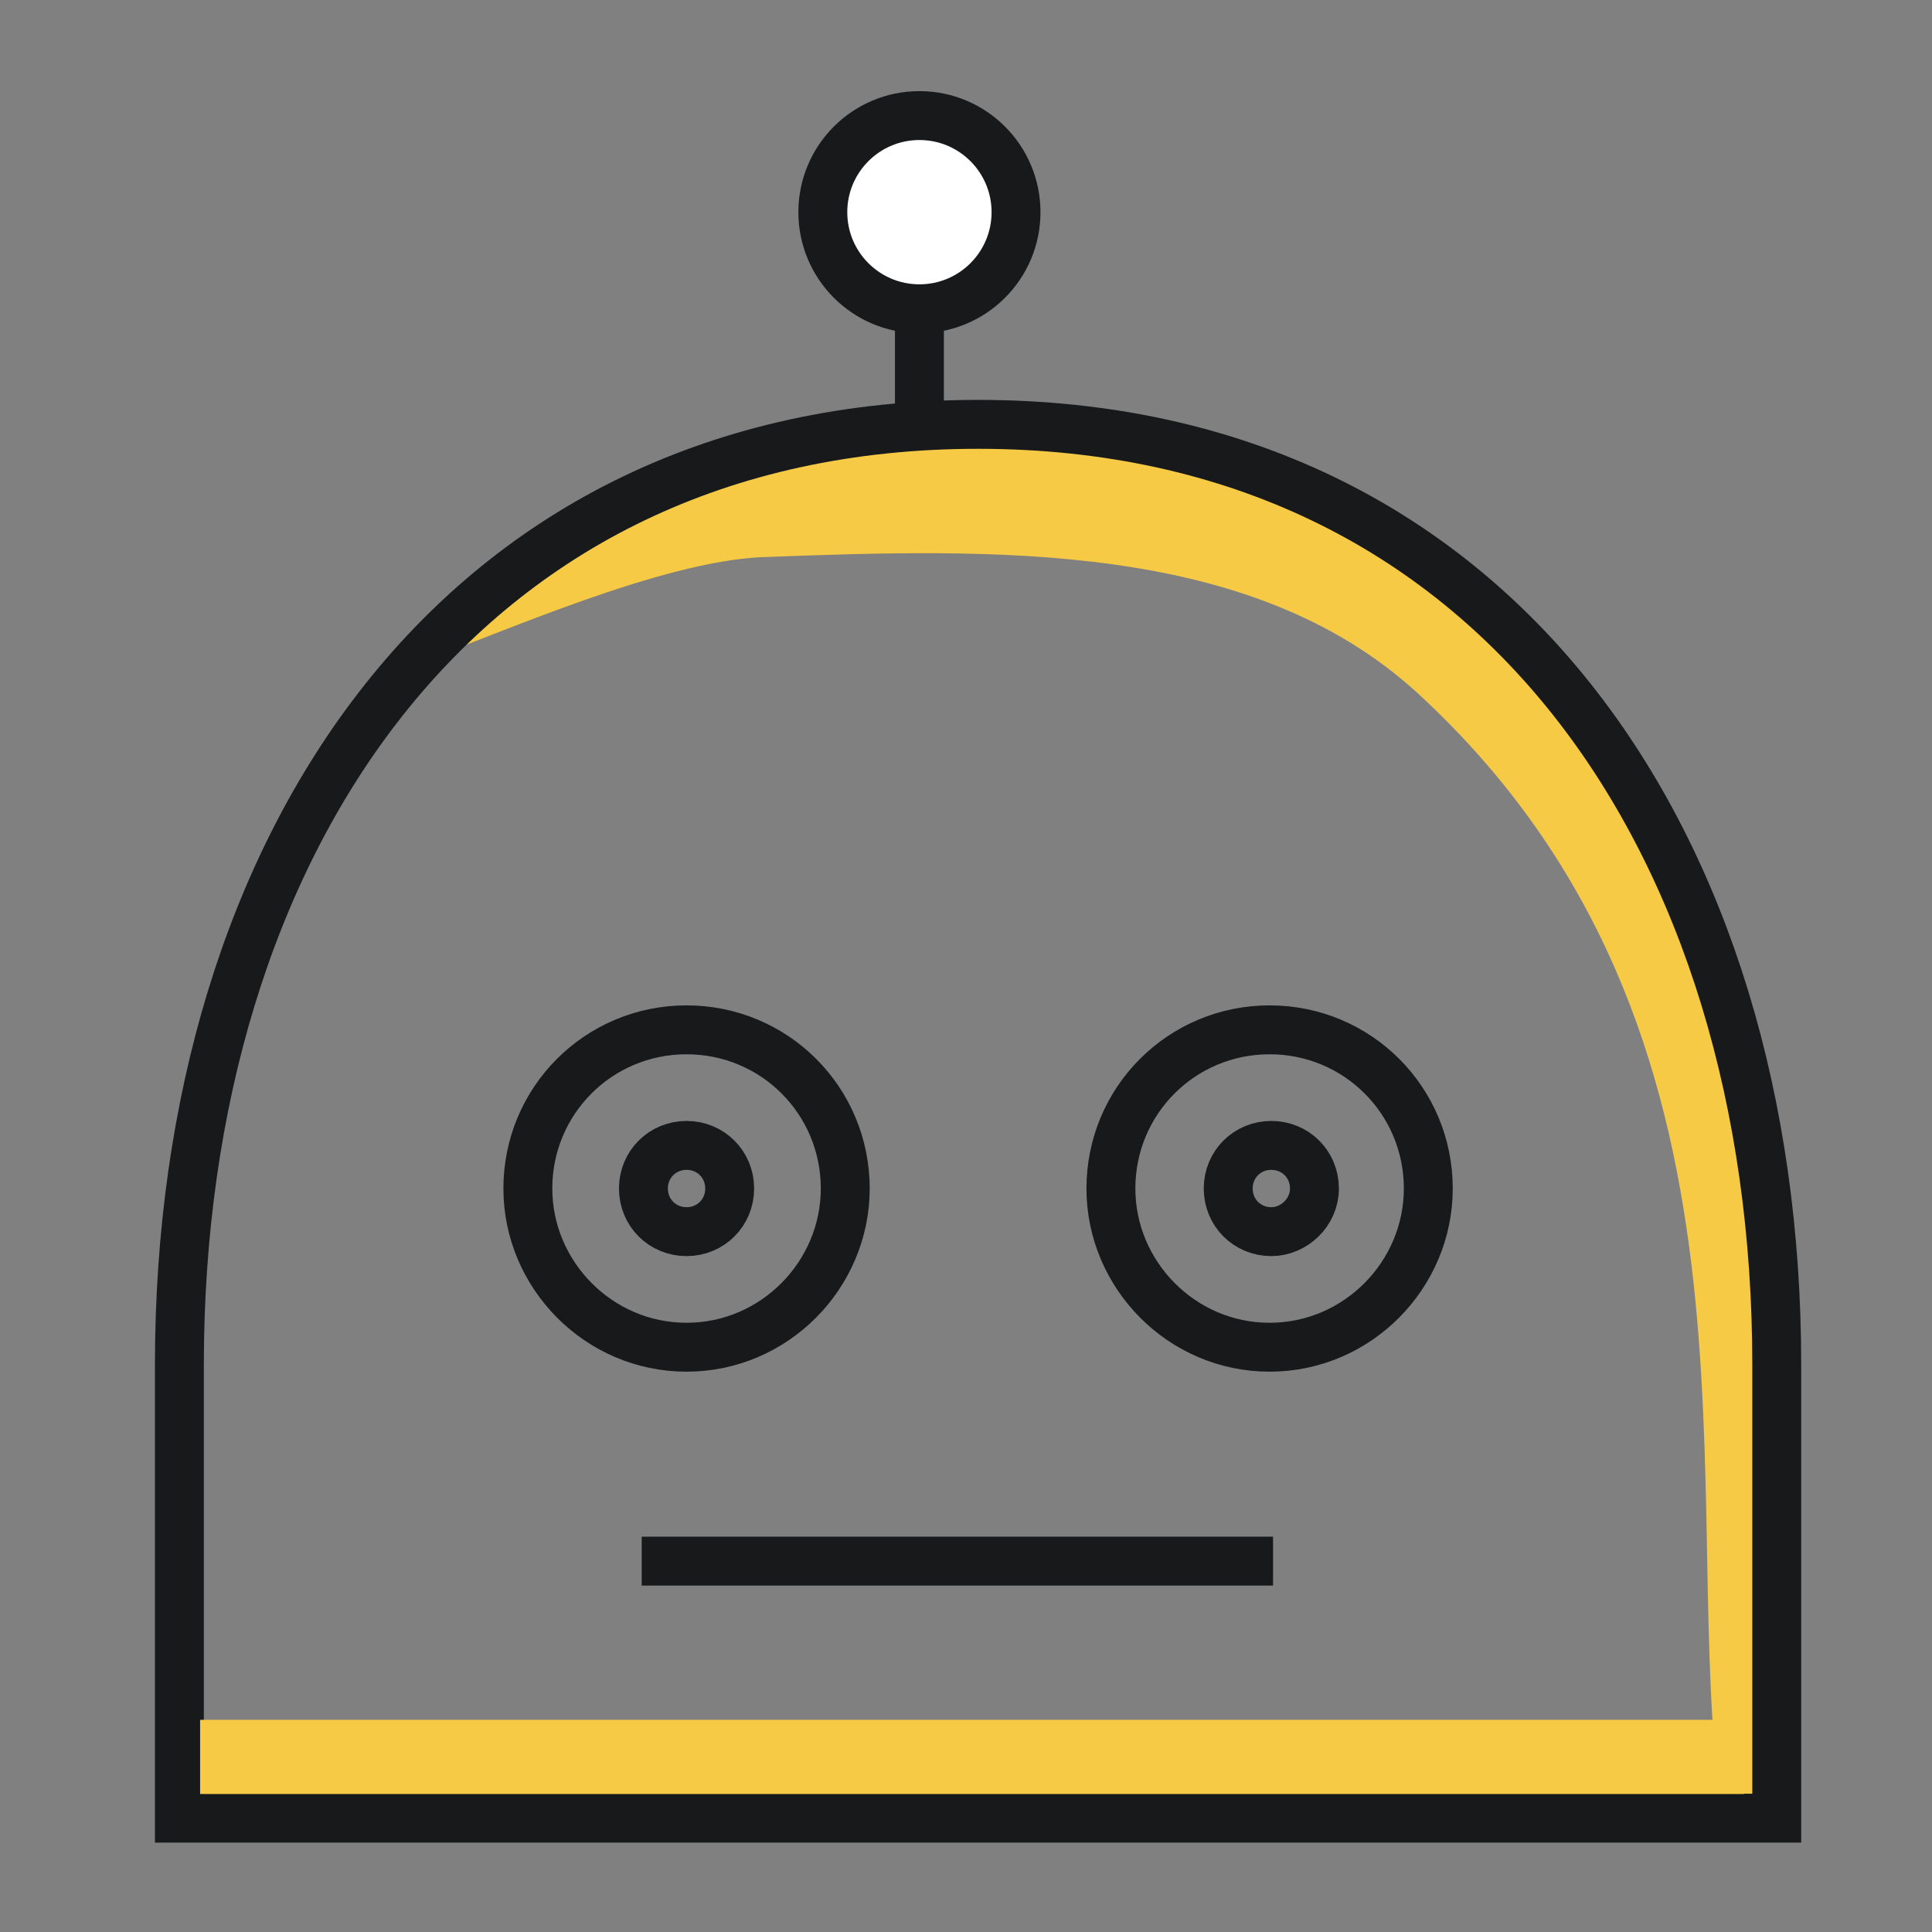
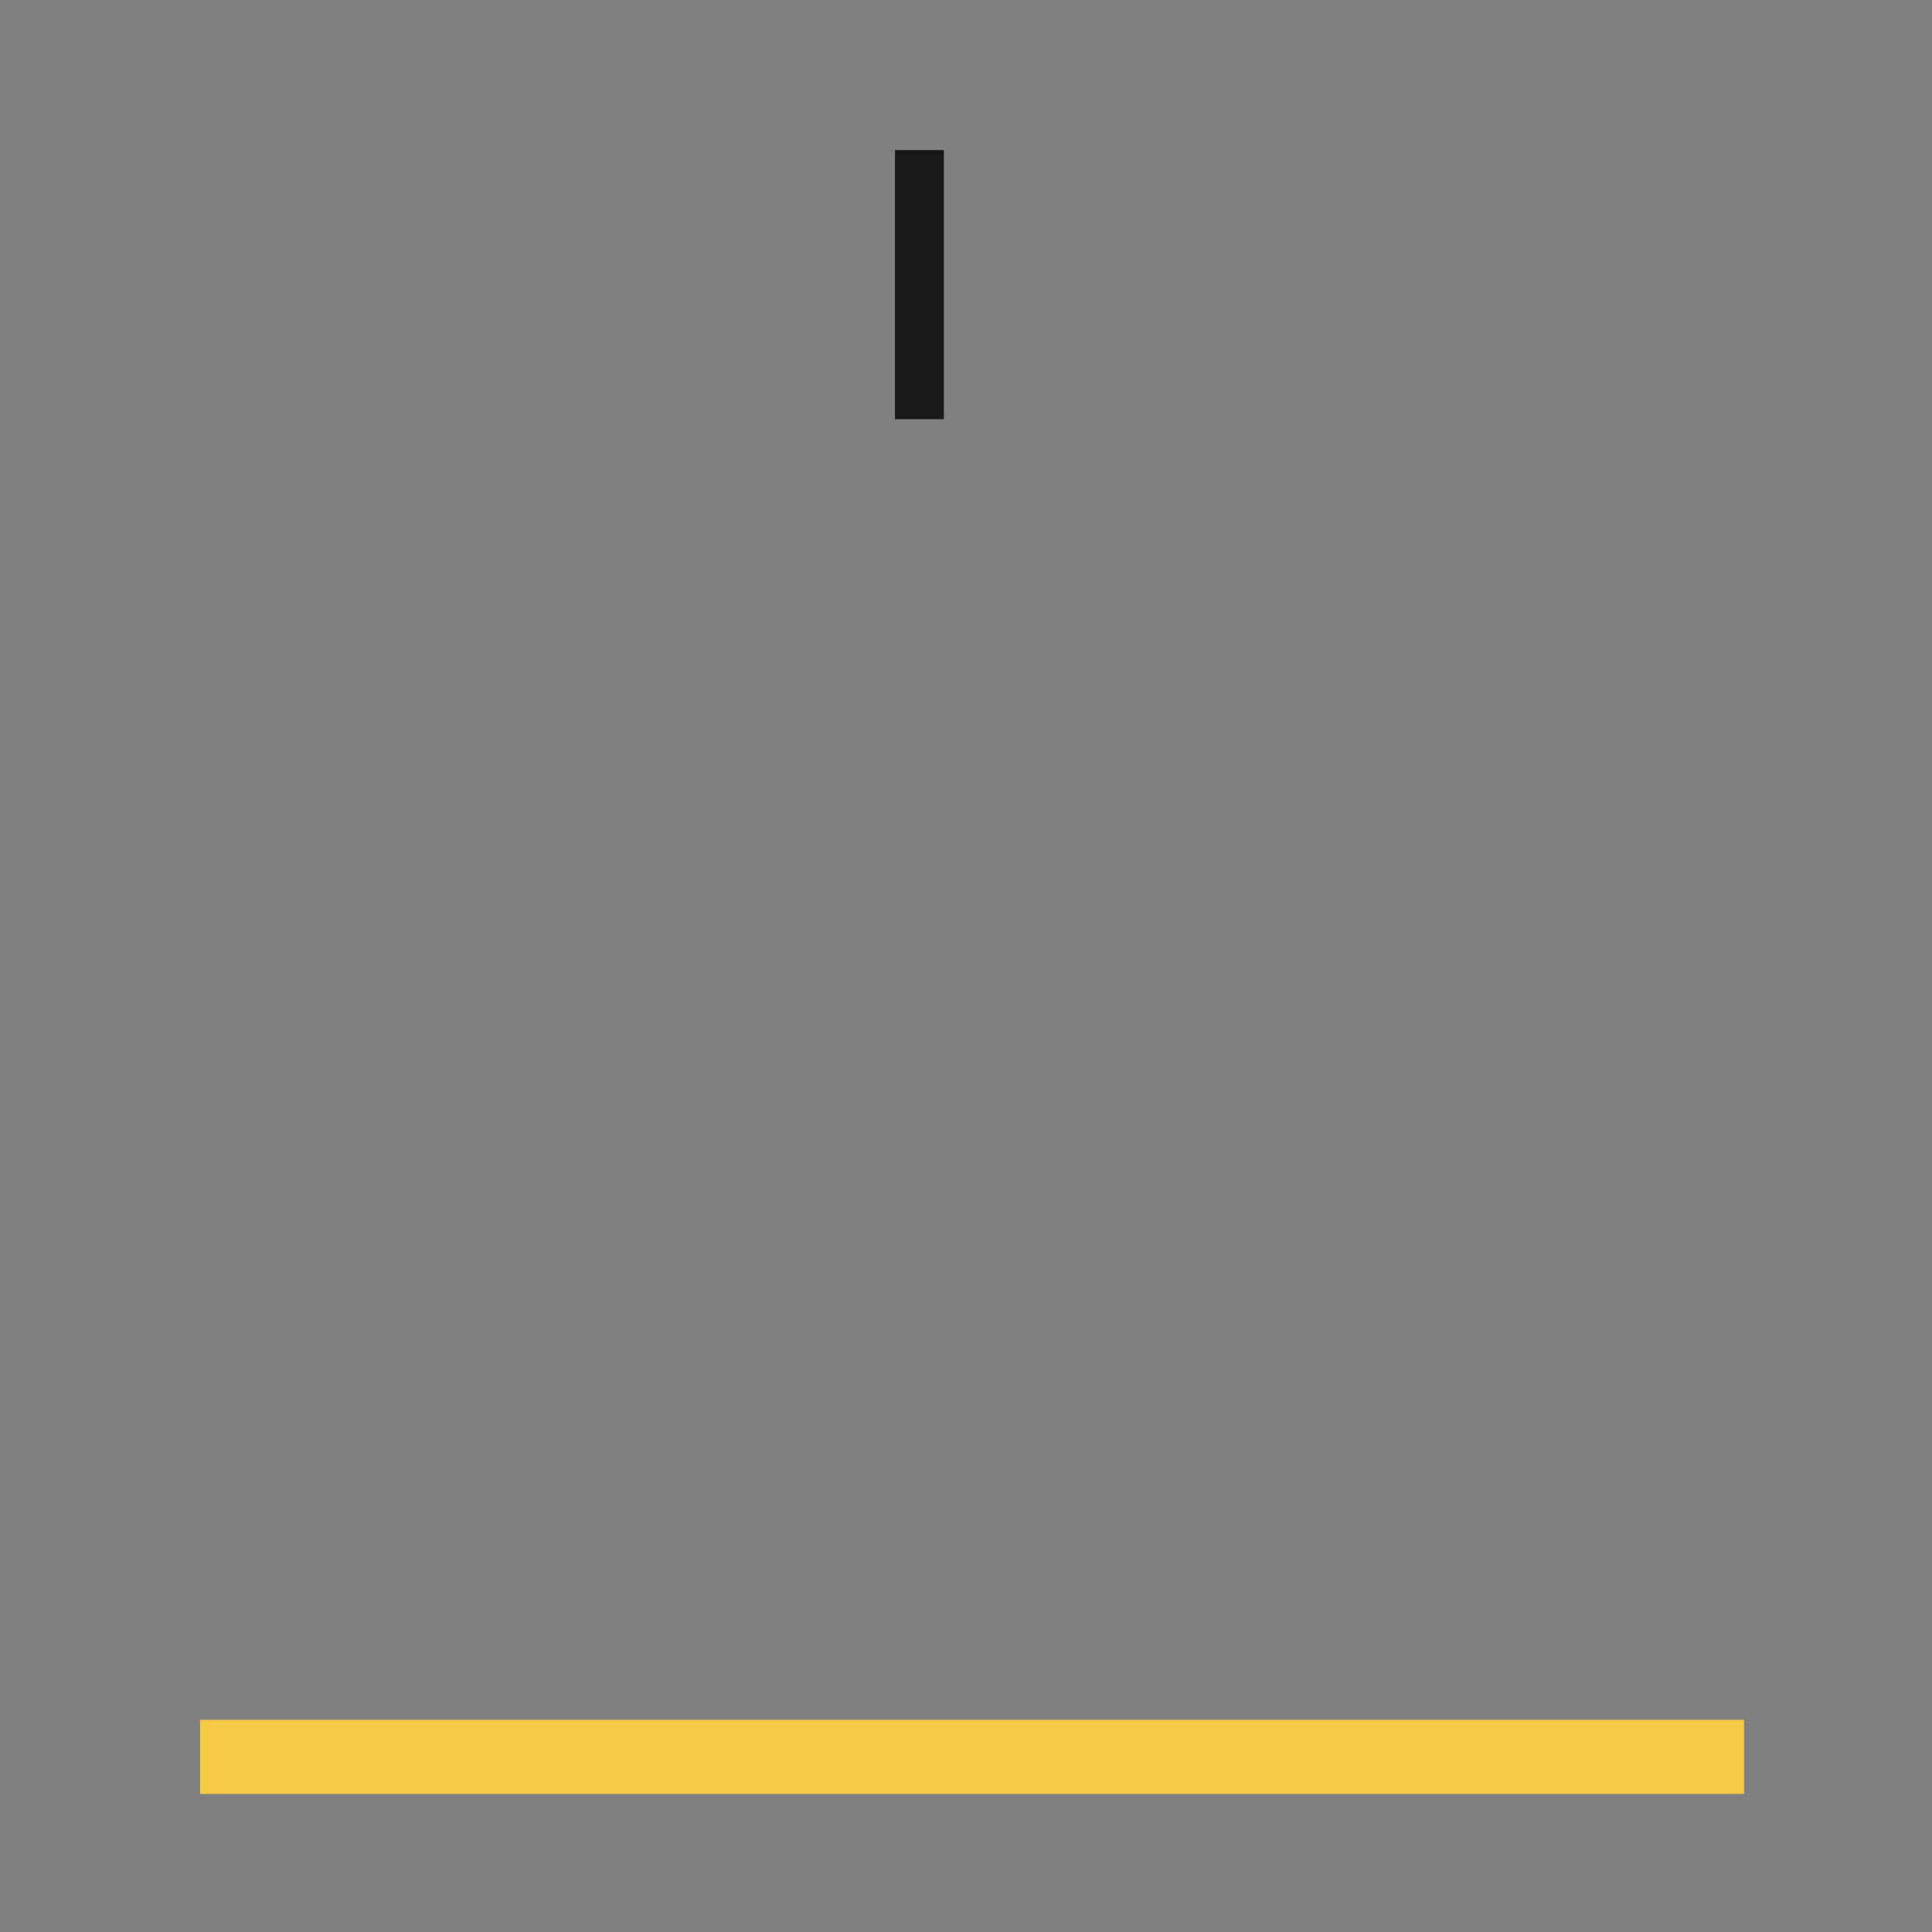
<svg xmlns="http://www.w3.org/2000/svg" version="1.1" id="Layer_1" x="0px" y="0px" viewBox="0 0 112 112" style="enable-background:new 0 0 112 112;" xml:space="preserve">
  <rect x="0" y="0" width="112" height="112" fill="#808080" stroke="none" />
  <style type="text/css">
	.st0{fill:#F6CA45;}
	.st1{fill:none;stroke:#17191B;stroke-width:2.835;stroke-miterlimit:10;}
	.st2{fill:#FFFFFF;stroke:#17191B;stroke-width:2.835;stroke-miterlimit:10;}
</style>
  <g>
    <g>
      <g>
-         <path class="st0" d="M82.2,40.2c21.4,19.7,15,46.9,17.6,64.8c1.1,0.3,2.2,0,3.3,0.3L103,79.1c0-30.1-16.1-54.5-46.3-54.5     c-13.9,0-24.9,5.2-32.6,13.9c5.4-2,14.2-5.9,20-6.2C57.6,31.8,72.5,31.3,82.2,40.2z" />
-         <path class="st1" d="M10.4,105.4V79.1c0-30.1,16.2-54.5,46.3-54.5C86.8,24.6,103,49,103,79.1v26.3H10.4z M82.8,68.9     c0-5.1-4.1-9.2-9.2-9.2c-5.1,0-9.2,4.1-9.2,9.2c0,5,4.1,9.2,9.2,9.2C78.7,78.1,82.8,73.9,82.8,68.9z M49,68.9     c0-5.1-4.1-9.2-9.2-9.2c-5.1,0-9.2,4.1-9.2,9.2c0,5,4.1,9.2,9.2,9.2C44.9,78.1,49,73.9,49,68.9z M76.2,68.9     c0-1.4-1.1-2.5-2.5-2.5c-1.4,0-2.5,1.1-2.5,2.5c0,1.4,1.1,2.5,2.5,2.5C75,71.4,76.2,70.3,76.2,68.9z M42.3,68.9     c0-1.4-1.1-2.5-2.5-2.5c-1.4,0-2.5,1.1-2.5,2.5c0,1.4,1.1,2.5,2.5,2.5C41.2,71.4,42.3,70.3,42.3,68.9z" />
        <line class="st2" x1="53.3" y1="24.3" x2="53.3" y2="8.7" />
-         <circle class="st2" cx="53.3" cy="12.3" r="5.6" />
      </g>
      <rect x="11.6" y="99.7" class="st0" width="89.5" height="4.3" />
    </g>
-     <line class="st1" x1="37.2" y1="90.5" x2="73.8" y2="90.5" />
  </g>
</svg>